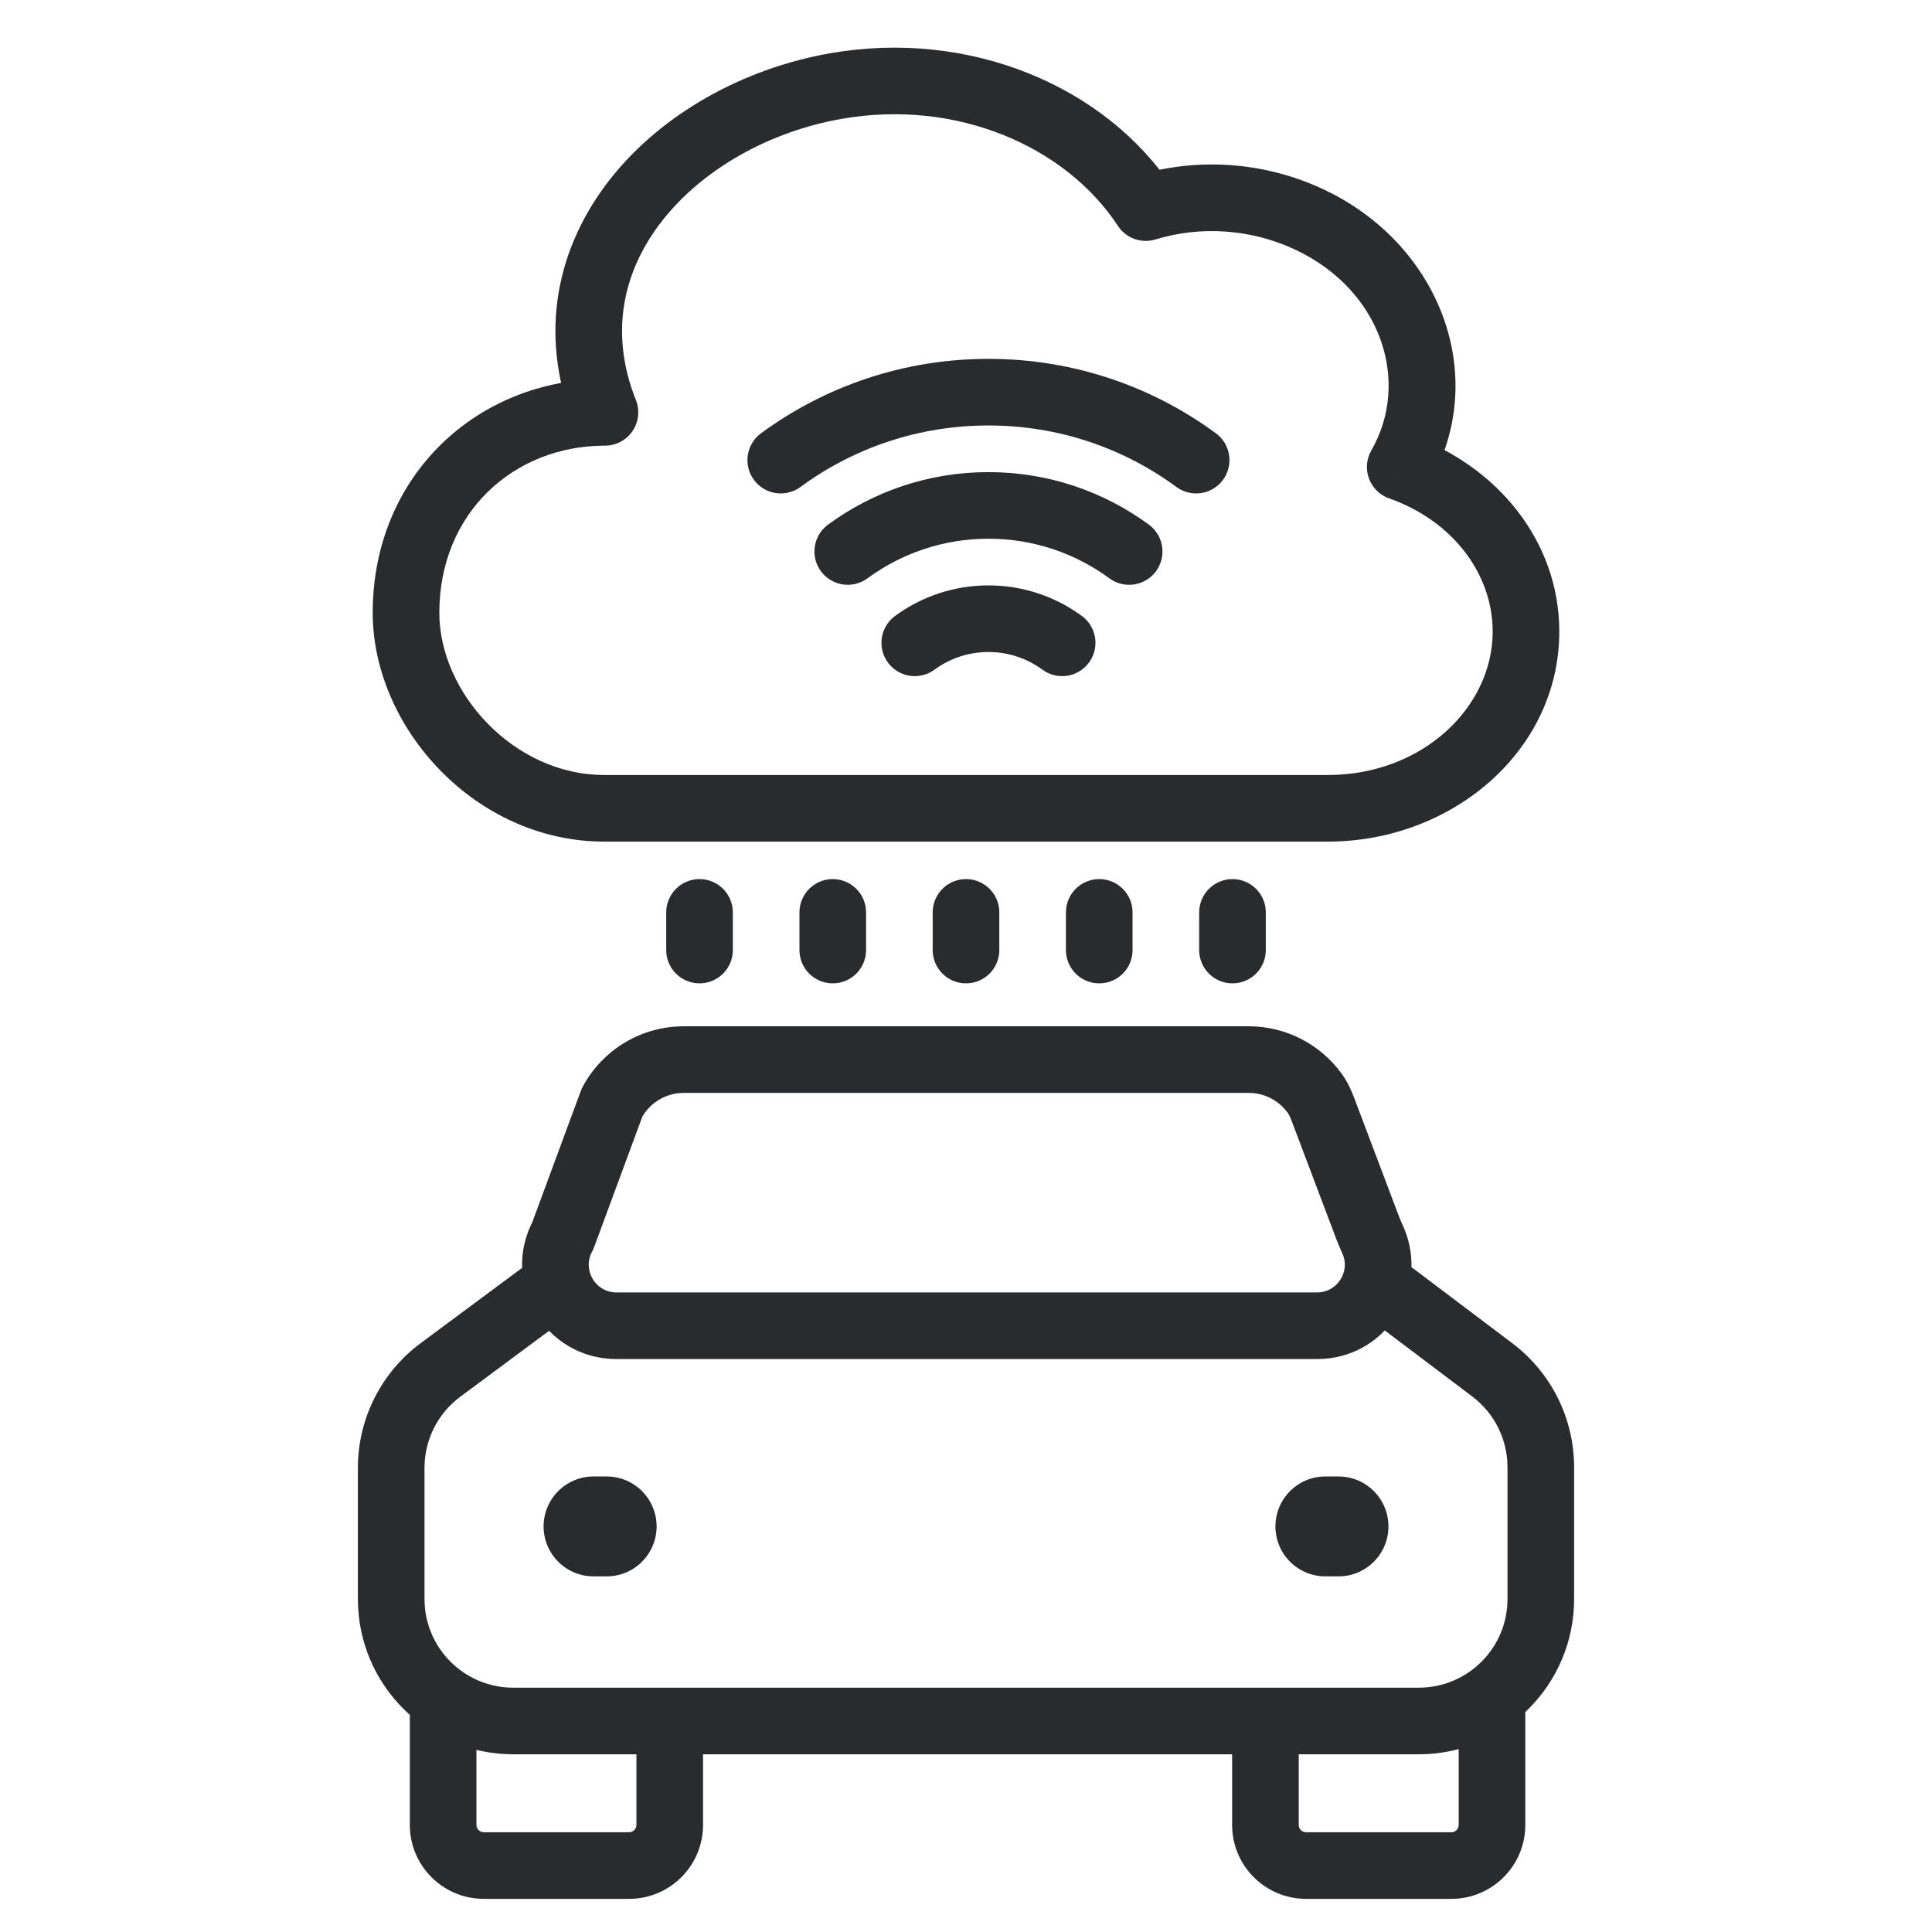
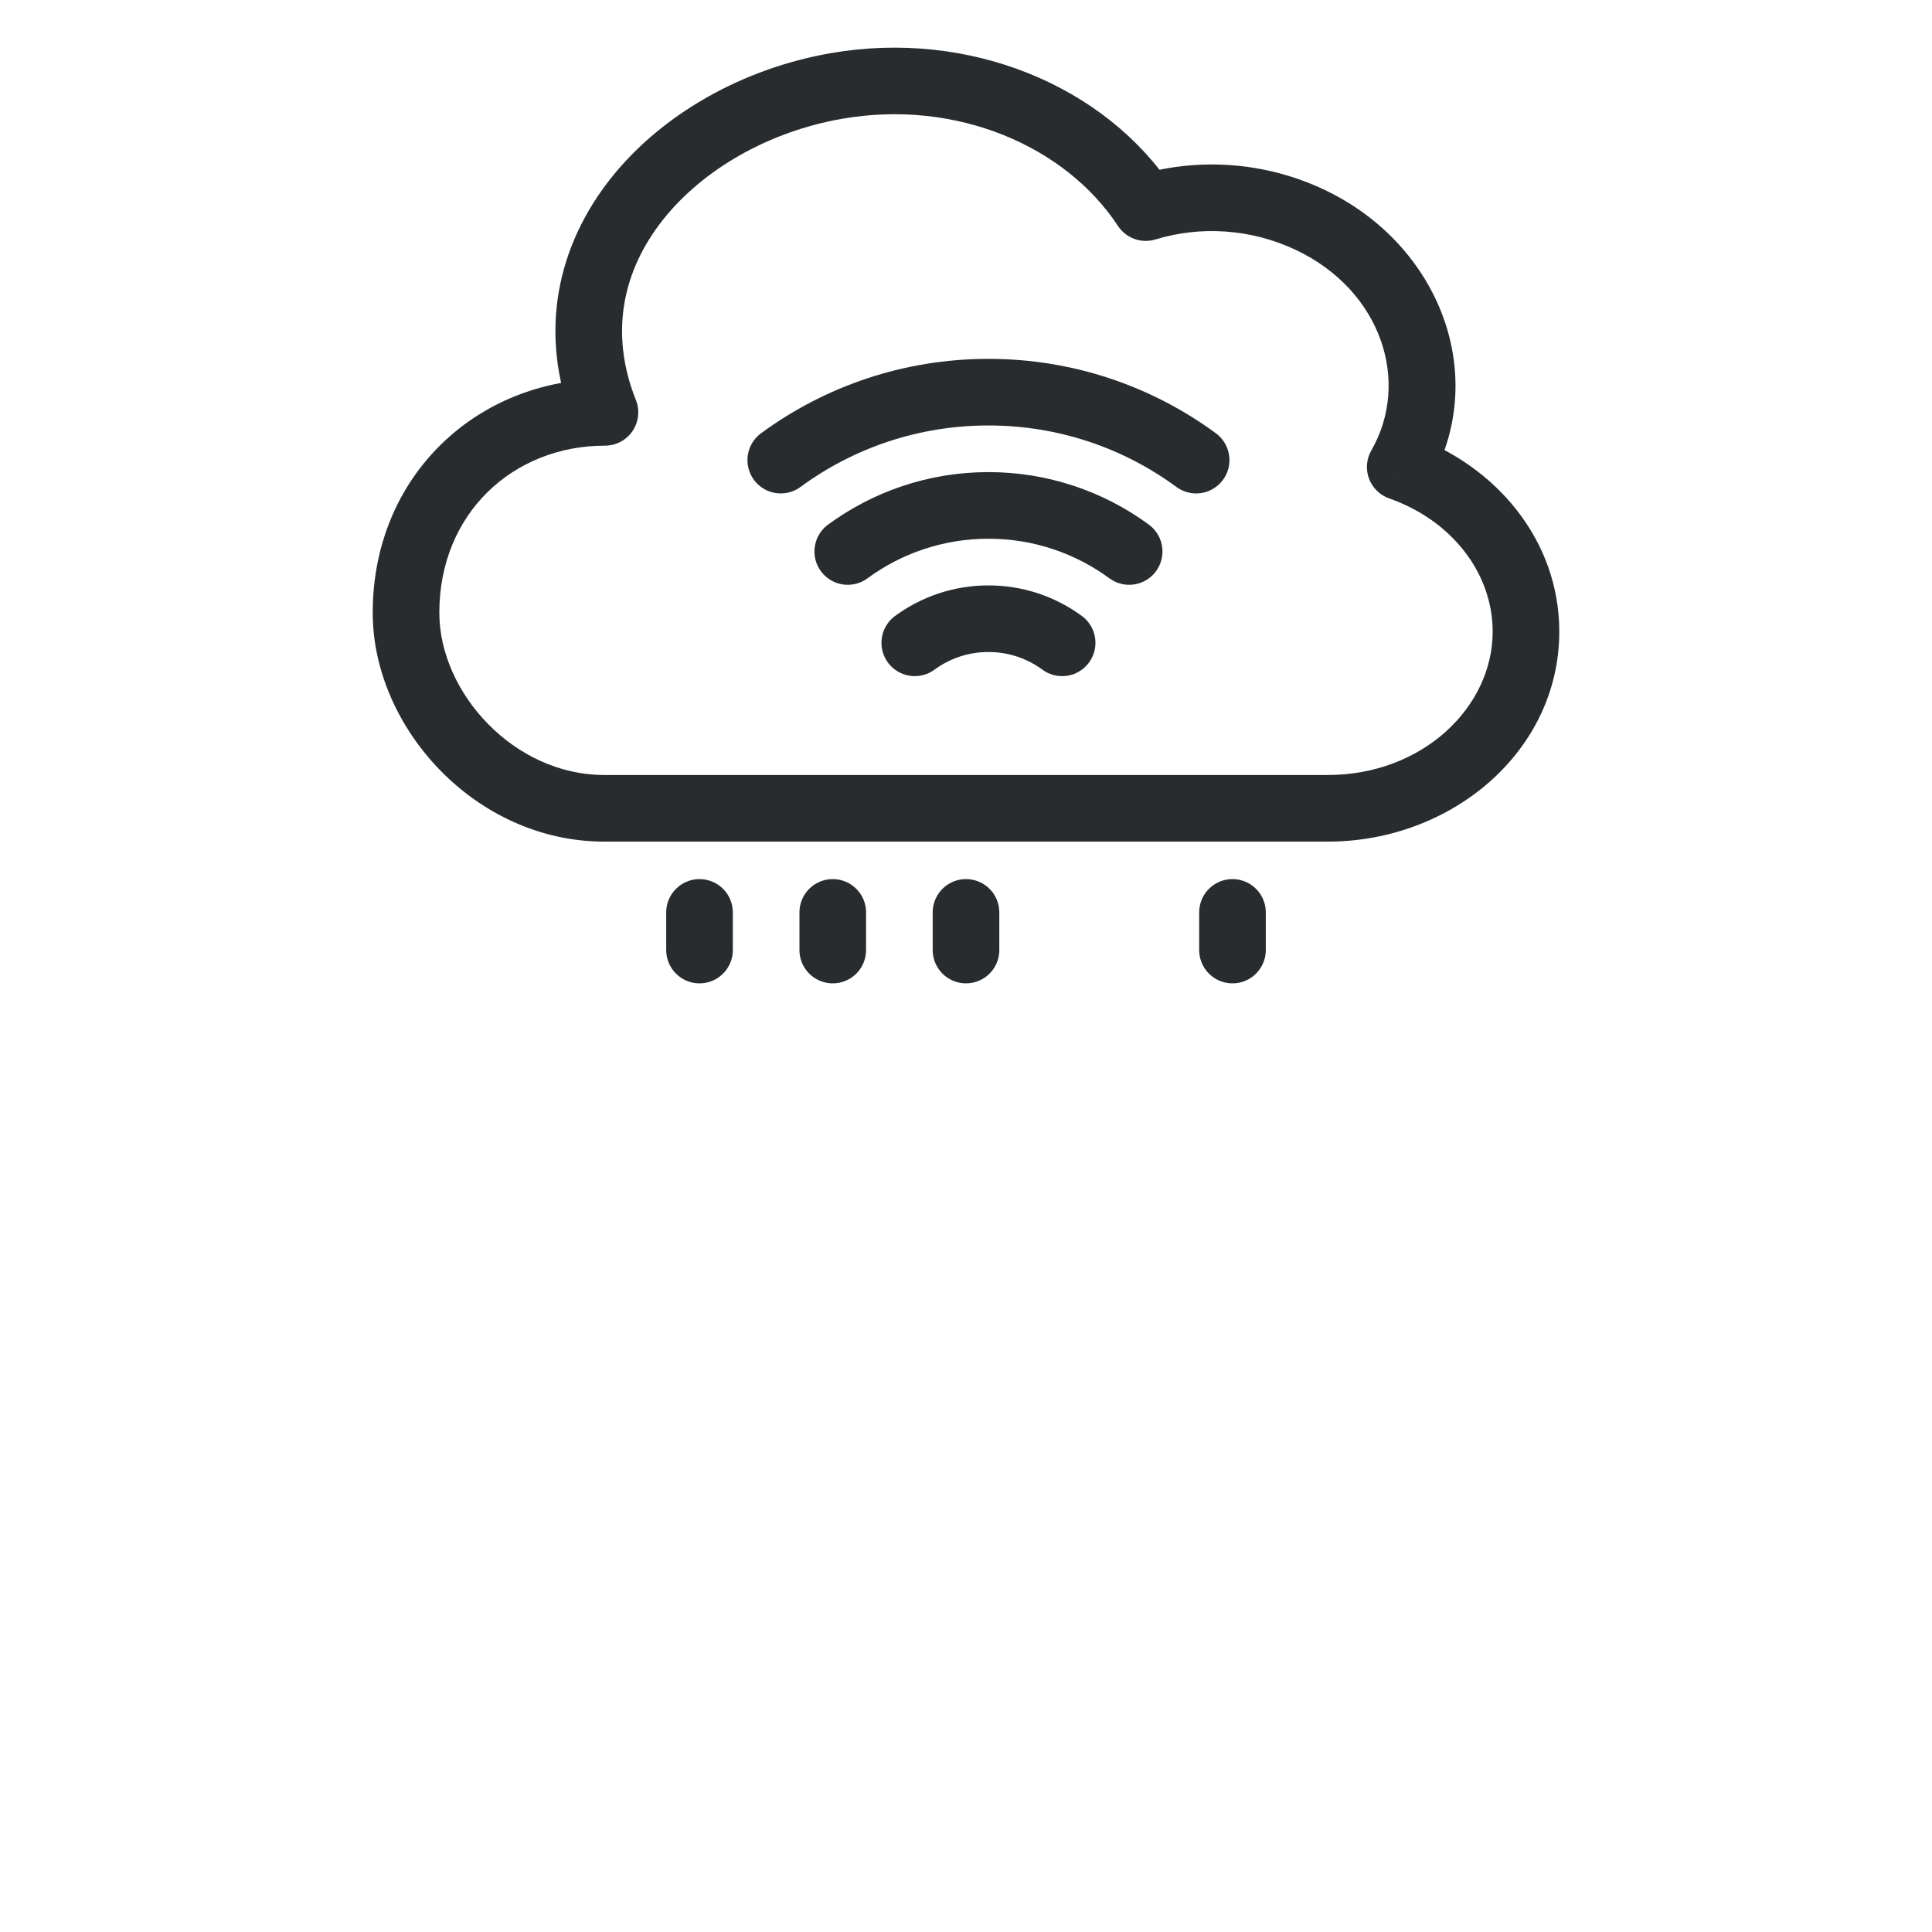
<svg xmlns="http://www.w3.org/2000/svg" width="58" height="58" viewBox="0 0 58 58" fill="none">
  <path d="M35.909 13.813C34.163 12.53 32.007 11.773 29.674 11.773C27.341 11.773 25.185 12.53 23.439 13.813M33.898 16.556C32.715 15.687 31.254 15.173 29.674 15.173C28.094 15.173 26.633 15.687 25.45 16.556M31.886 19.298C31.267 18.843 30.502 18.574 29.674 18.574C28.846 18.574 28.081 18.843 27.462 19.298" stroke="#292C2F" stroke-width="2" stroke-linecap="round" />
  <path d="M18.162 12.379V13.379C18.493 13.379 18.803 13.215 18.989 12.94C19.175 12.666 19.213 12.317 19.09 12.009L18.162 12.379ZM25.108 2.581L25.279 3.566L25.108 2.581ZM39.327 6.598L39.755 5.695L39.327 6.598ZM42.035 14.019L41.169 13.521C41.02 13.779 40.995 14.089 41.098 14.368C41.202 14.646 41.424 14.865 41.705 14.963L42.035 14.019ZM34.397 6.233L33.561 6.782C33.806 7.154 34.266 7.319 34.691 7.188L34.397 6.233ZM19.09 12.009C18.276 9.966 18.717 8.098 19.897 6.605C21.102 5.08 23.088 3.948 25.279 3.566L24.937 1.596C22.325 2.051 19.876 3.406 18.328 5.365C16.755 7.356 16.124 9.97 17.233 12.749L19.09 12.009ZM38.9 7.502C41.48 8.724 42.35 11.465 41.169 13.521L42.903 14.518C44.751 11.302 43.23 7.34 39.755 5.695L38.9 7.502ZM44.811 18.96C44.811 21.233 42.705 23.266 39.86 23.266V25.266C43.588 25.266 46.811 22.547 46.811 18.96H44.811ZM11.189 18.394C11.189 21.855 14.28 25.266 18.14 25.266V23.266C15.427 23.266 13.189 20.794 13.189 18.394H11.189ZM18.162 11.379C14.343 11.379 11.189 14.268 11.189 18.394H13.189C13.189 15.412 15.407 13.379 18.162 13.379V11.379ZM39.86 23.266H18.14V25.266H39.86V23.266ZM34.691 7.188C36.008 6.783 37.532 6.855 38.9 7.502L39.755 5.695C37.924 4.828 35.884 4.729 34.103 5.277L34.691 7.188ZM25.279 3.566C28.73 2.966 31.995 4.397 33.561 6.782L35.233 5.684C33.183 2.564 29.088 0.874 24.937 1.596L25.279 3.566ZM41.705 14.963C43.585 15.622 44.811 17.209 44.811 18.96H46.811C46.811 16.218 44.907 13.966 42.366 13.075L41.705 14.963Z" fill="#292C2F" />
-   <path d="M13.224 41.126L13.82 41.929L13.224 41.126ZM17.259 39.377C17.702 39.048 17.795 38.422 17.466 37.978C17.137 37.535 16.511 37.442 16.067 37.771L17.259 39.377ZM44.8 41.125L44.198 41.923L44.8 41.125ZM16.895 37.101L17.775 37.575C17.797 37.534 17.817 37.491 17.833 37.447L16.895 37.101ZM18.376 33.093L17.496 32.619C17.474 32.66 17.455 32.703 17.438 32.746L18.376 33.093ZM41.068 36.887L40.133 37.24L41.068 36.887ZM41.236 37.279L40.312 37.66L41.236 37.279ZM39.729 33.34L38.793 33.694L39.729 33.34ZM39.477 32.833L40.291 32.252L39.477 32.833ZM45.256 44.047V48.003H47.256V44.047H45.256ZM42.594 50.665H15.406V52.665H42.594V50.665ZM12.744 48.003V44.066H10.744V48.003H12.744ZM13.82 41.929L17.259 39.377L16.067 37.771L12.628 40.323L13.82 41.929ZM40.816 39.37L44.198 41.923L45.403 40.327L42.021 37.774L40.816 39.37ZM15.406 50.665C13.936 50.665 12.744 49.473 12.744 48.003H10.744C10.744 50.578 12.832 52.665 15.406 52.665V50.665ZM45.256 48.003C45.256 49.473 44.064 50.665 42.594 50.665V52.665C45.169 52.665 47.256 50.578 47.256 48.003H45.256ZM47.256 44.047C47.256 42.585 46.57 41.208 45.403 40.327L44.198 41.923C44.864 42.426 45.256 43.213 45.256 44.047H47.256ZM12.744 44.066C12.744 43.224 13.143 42.431 13.82 41.929L12.628 40.323C11.443 41.202 10.744 42.591 10.744 44.066H12.744ZM38.793 33.694L40.133 37.24L42.004 36.533L40.664 32.987L38.793 33.694ZM39.54 38.8H18.507V40.8H39.54V38.8ZM17.833 37.447L19.314 33.44L17.438 32.746L15.957 36.754L17.833 37.447ZM37.49 30.81H20.525V32.81H37.49V30.81ZM18.507 38.8C17.878 38.8 17.477 38.129 17.775 37.575L16.015 36.626C14.998 38.512 16.364 40.8 18.507 40.8V38.8ZM40.312 37.66C40.531 38.192 40.136 38.8 39.54 38.8V40.8C41.584 40.8 42.913 38.724 42.161 36.898L40.312 37.66ZM40.291 32.252C39.65 31.354 38.609 30.81 37.49 30.81V32.81C37.958 32.81 38.394 33.038 38.663 33.414L40.291 32.252ZM19.257 33.568C19.508 33.101 19.995 32.81 20.525 32.81V30.81C19.26 30.81 18.096 31.505 17.496 32.619L19.257 33.568ZM18.886 55.005H14.524V57.005H18.886V55.005ZM14.303 54.785V51.189H12.303V54.785H14.303ZM19.106 51.189V54.785H21.106V51.189H19.106ZM14.524 55.005C14.402 55.005 14.303 54.907 14.303 54.785H12.303C12.303 56.011 13.297 57.005 14.524 57.005V55.005ZM18.886 57.005C20.112 57.005 21.106 56.011 21.106 54.785H19.106C19.106 54.907 19.007 55.005 18.886 55.005V57.005ZM43.571 55.005H39.209V57.005H43.571V55.005ZM38.989 54.785V51.189H36.989V54.785H38.989ZM43.791 51.189V54.785H45.791V51.189H43.791ZM39.209 55.005C39.087 55.005 38.989 54.907 38.989 54.785H36.989C36.989 56.011 37.983 57.005 39.209 57.005V55.005ZM43.571 57.005C44.797 57.005 45.791 56.011 45.791 54.785H43.791C43.791 54.907 43.693 55.005 43.571 55.005V57.005ZM40.133 37.24C40.169 37.335 40.207 37.423 40.237 37.49C40.27 37.564 40.291 37.611 40.312 37.66L42.161 36.898C42.127 36.816 42.089 36.733 42.064 36.677C42.036 36.614 42.018 36.571 42.004 36.533L40.133 37.24ZM40.664 32.987C40.591 32.793 40.479 32.517 40.291 32.252L38.663 33.414C38.694 33.458 38.733 33.533 38.793 33.694L40.664 32.987Z" fill="#292C2F" />
-   <path d="M17.819 45.824H18.212" stroke="#292C2F" stroke-width="3" stroke-linecap="round" stroke-linejoin="round" />
-   <path d="M39.789 45.824H40.182" stroke="#292C2F" stroke-width="3" stroke-linecap="round" stroke-linejoin="round" />
  <path d="M29 27.391L29 28.521" stroke="#292C2F" stroke-width="2" stroke-linecap="round" stroke-linejoin="round" />
-   <path d="M33 27.391L33 28.521" stroke="#292C2F" stroke-width="2" stroke-linecap="round" stroke-linejoin="round" />
  <path d="M21 27.391L21 28.521" stroke="#292C2F" stroke-width="2" stroke-linecap="round" stroke-linejoin="round" />
  <path d="M37 27.391L37 28.521" stroke="#292C2F" stroke-width="2" stroke-linecap="round" stroke-linejoin="round" />
  <path d="M25 27.391L25 28.521" stroke="#292C2F" stroke-width="2" stroke-linecap="round" stroke-linejoin="round" />
</svg>